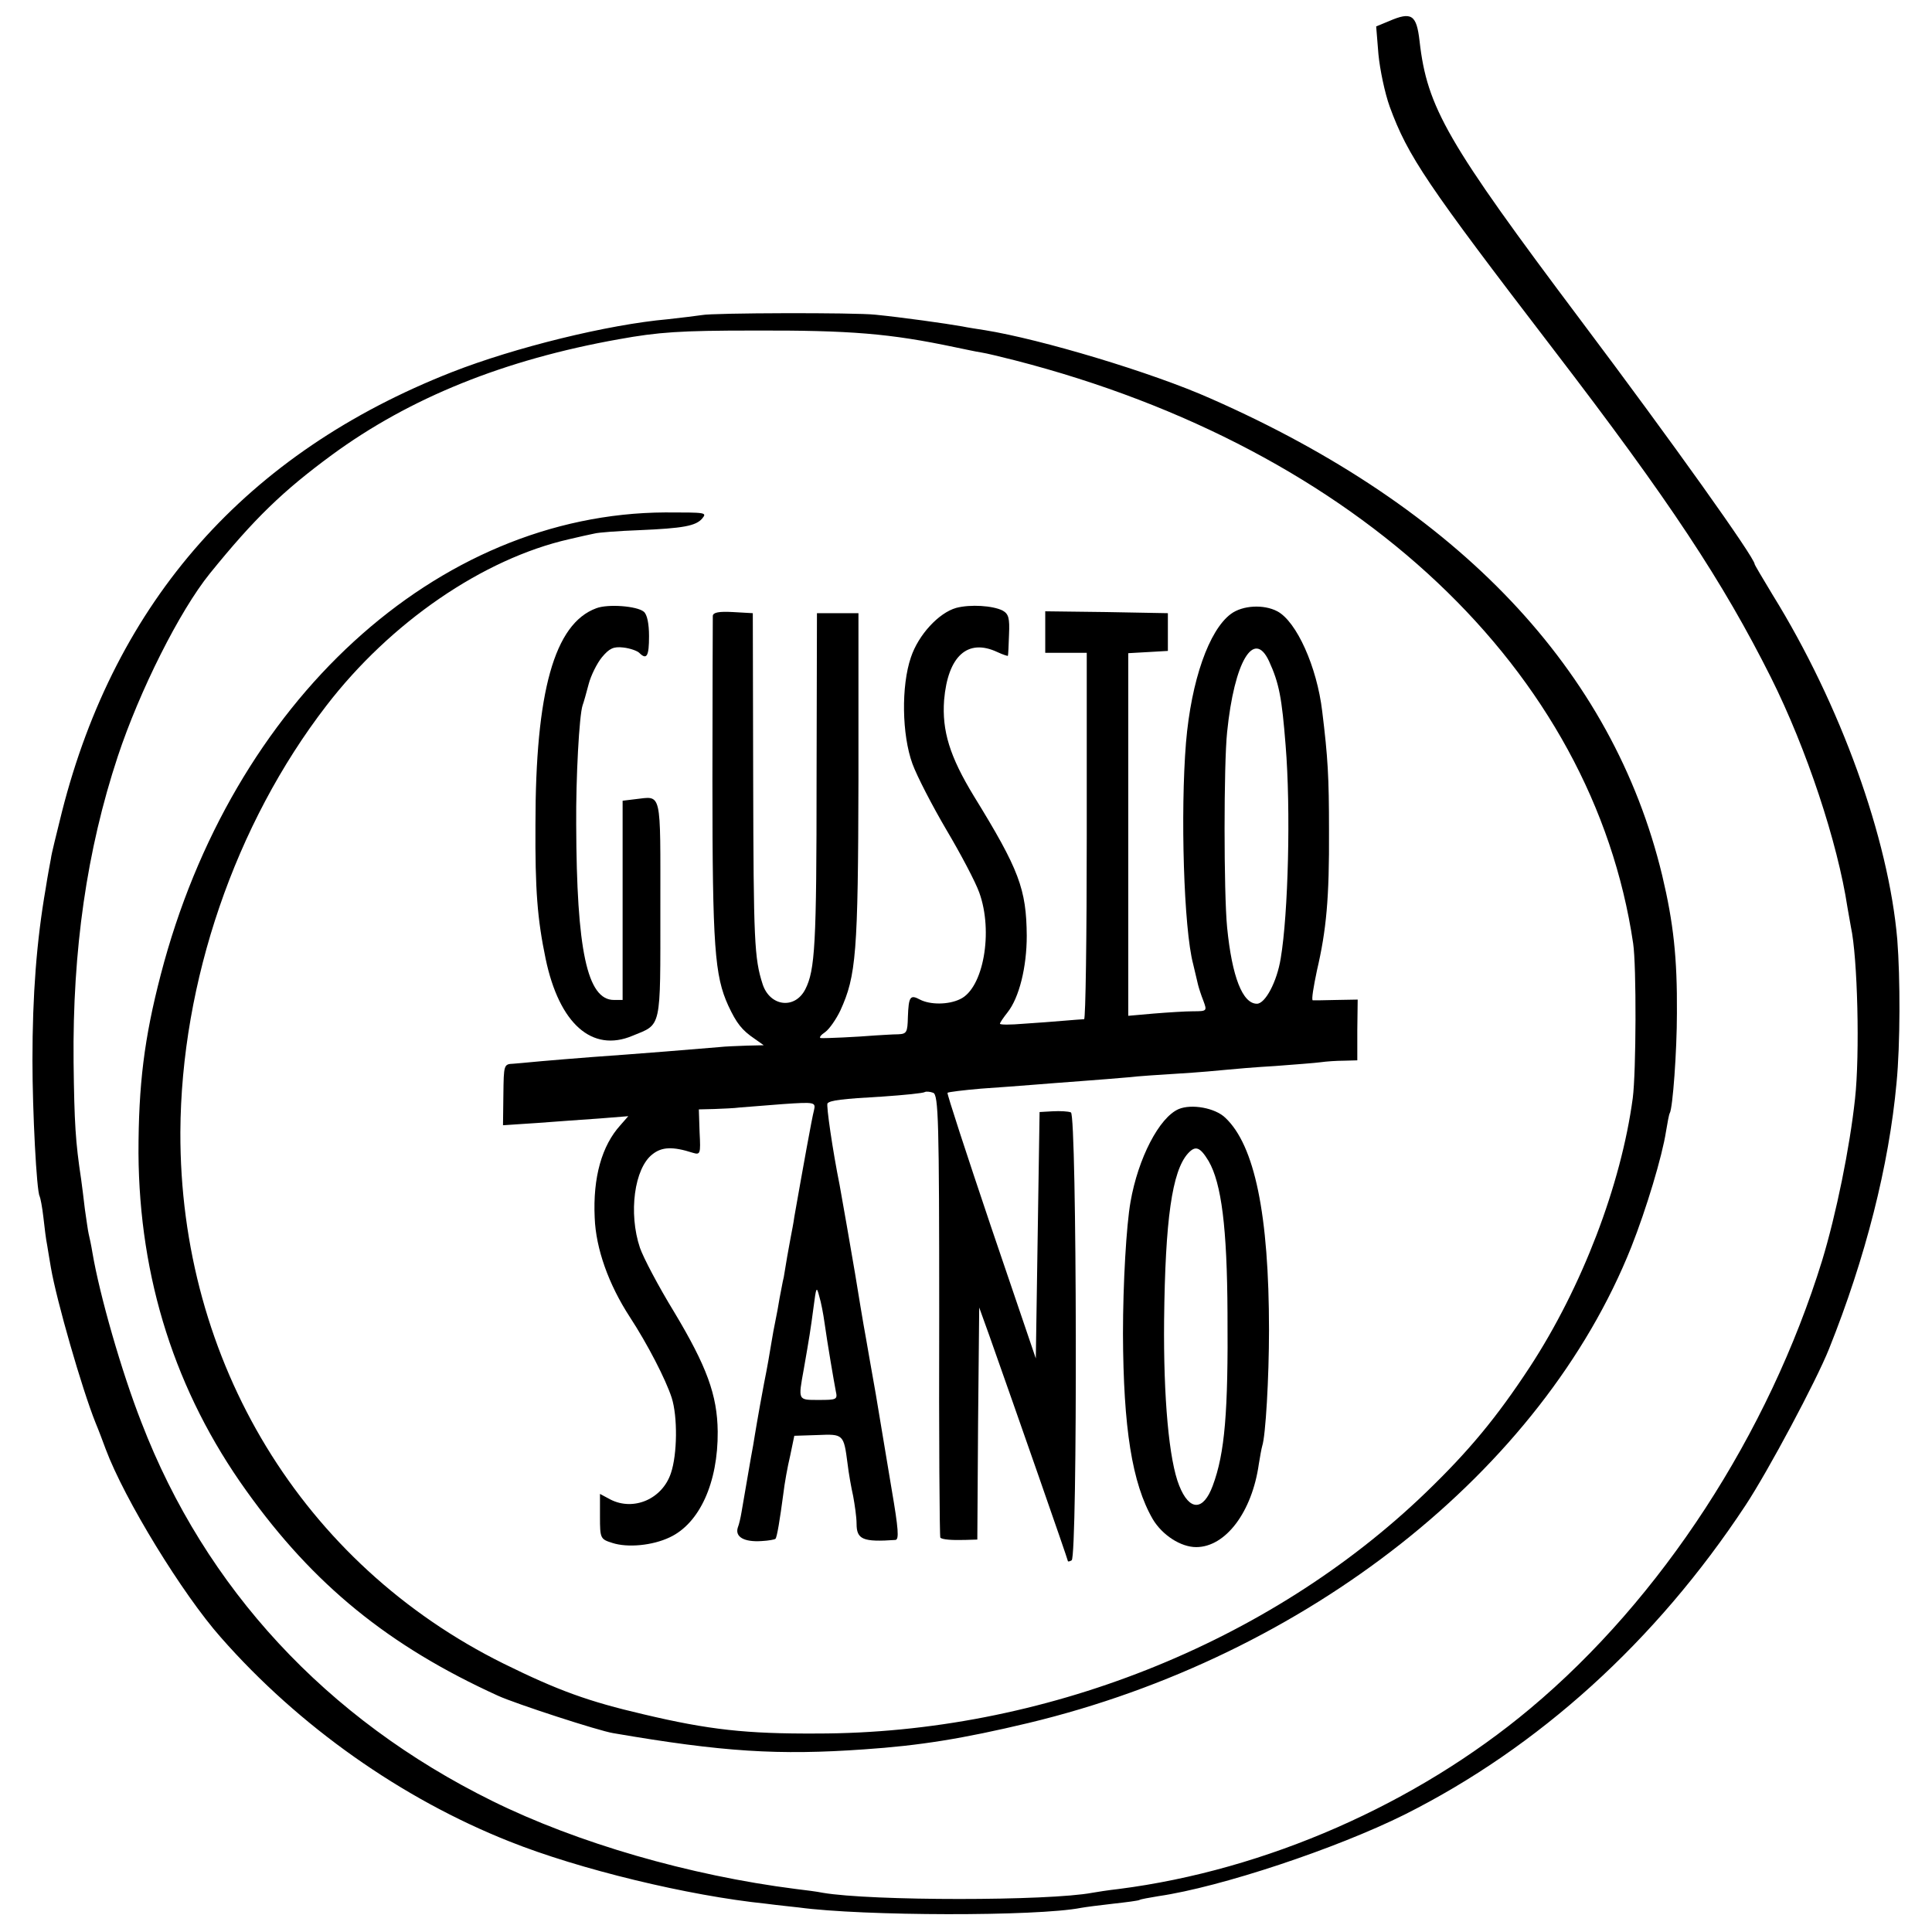
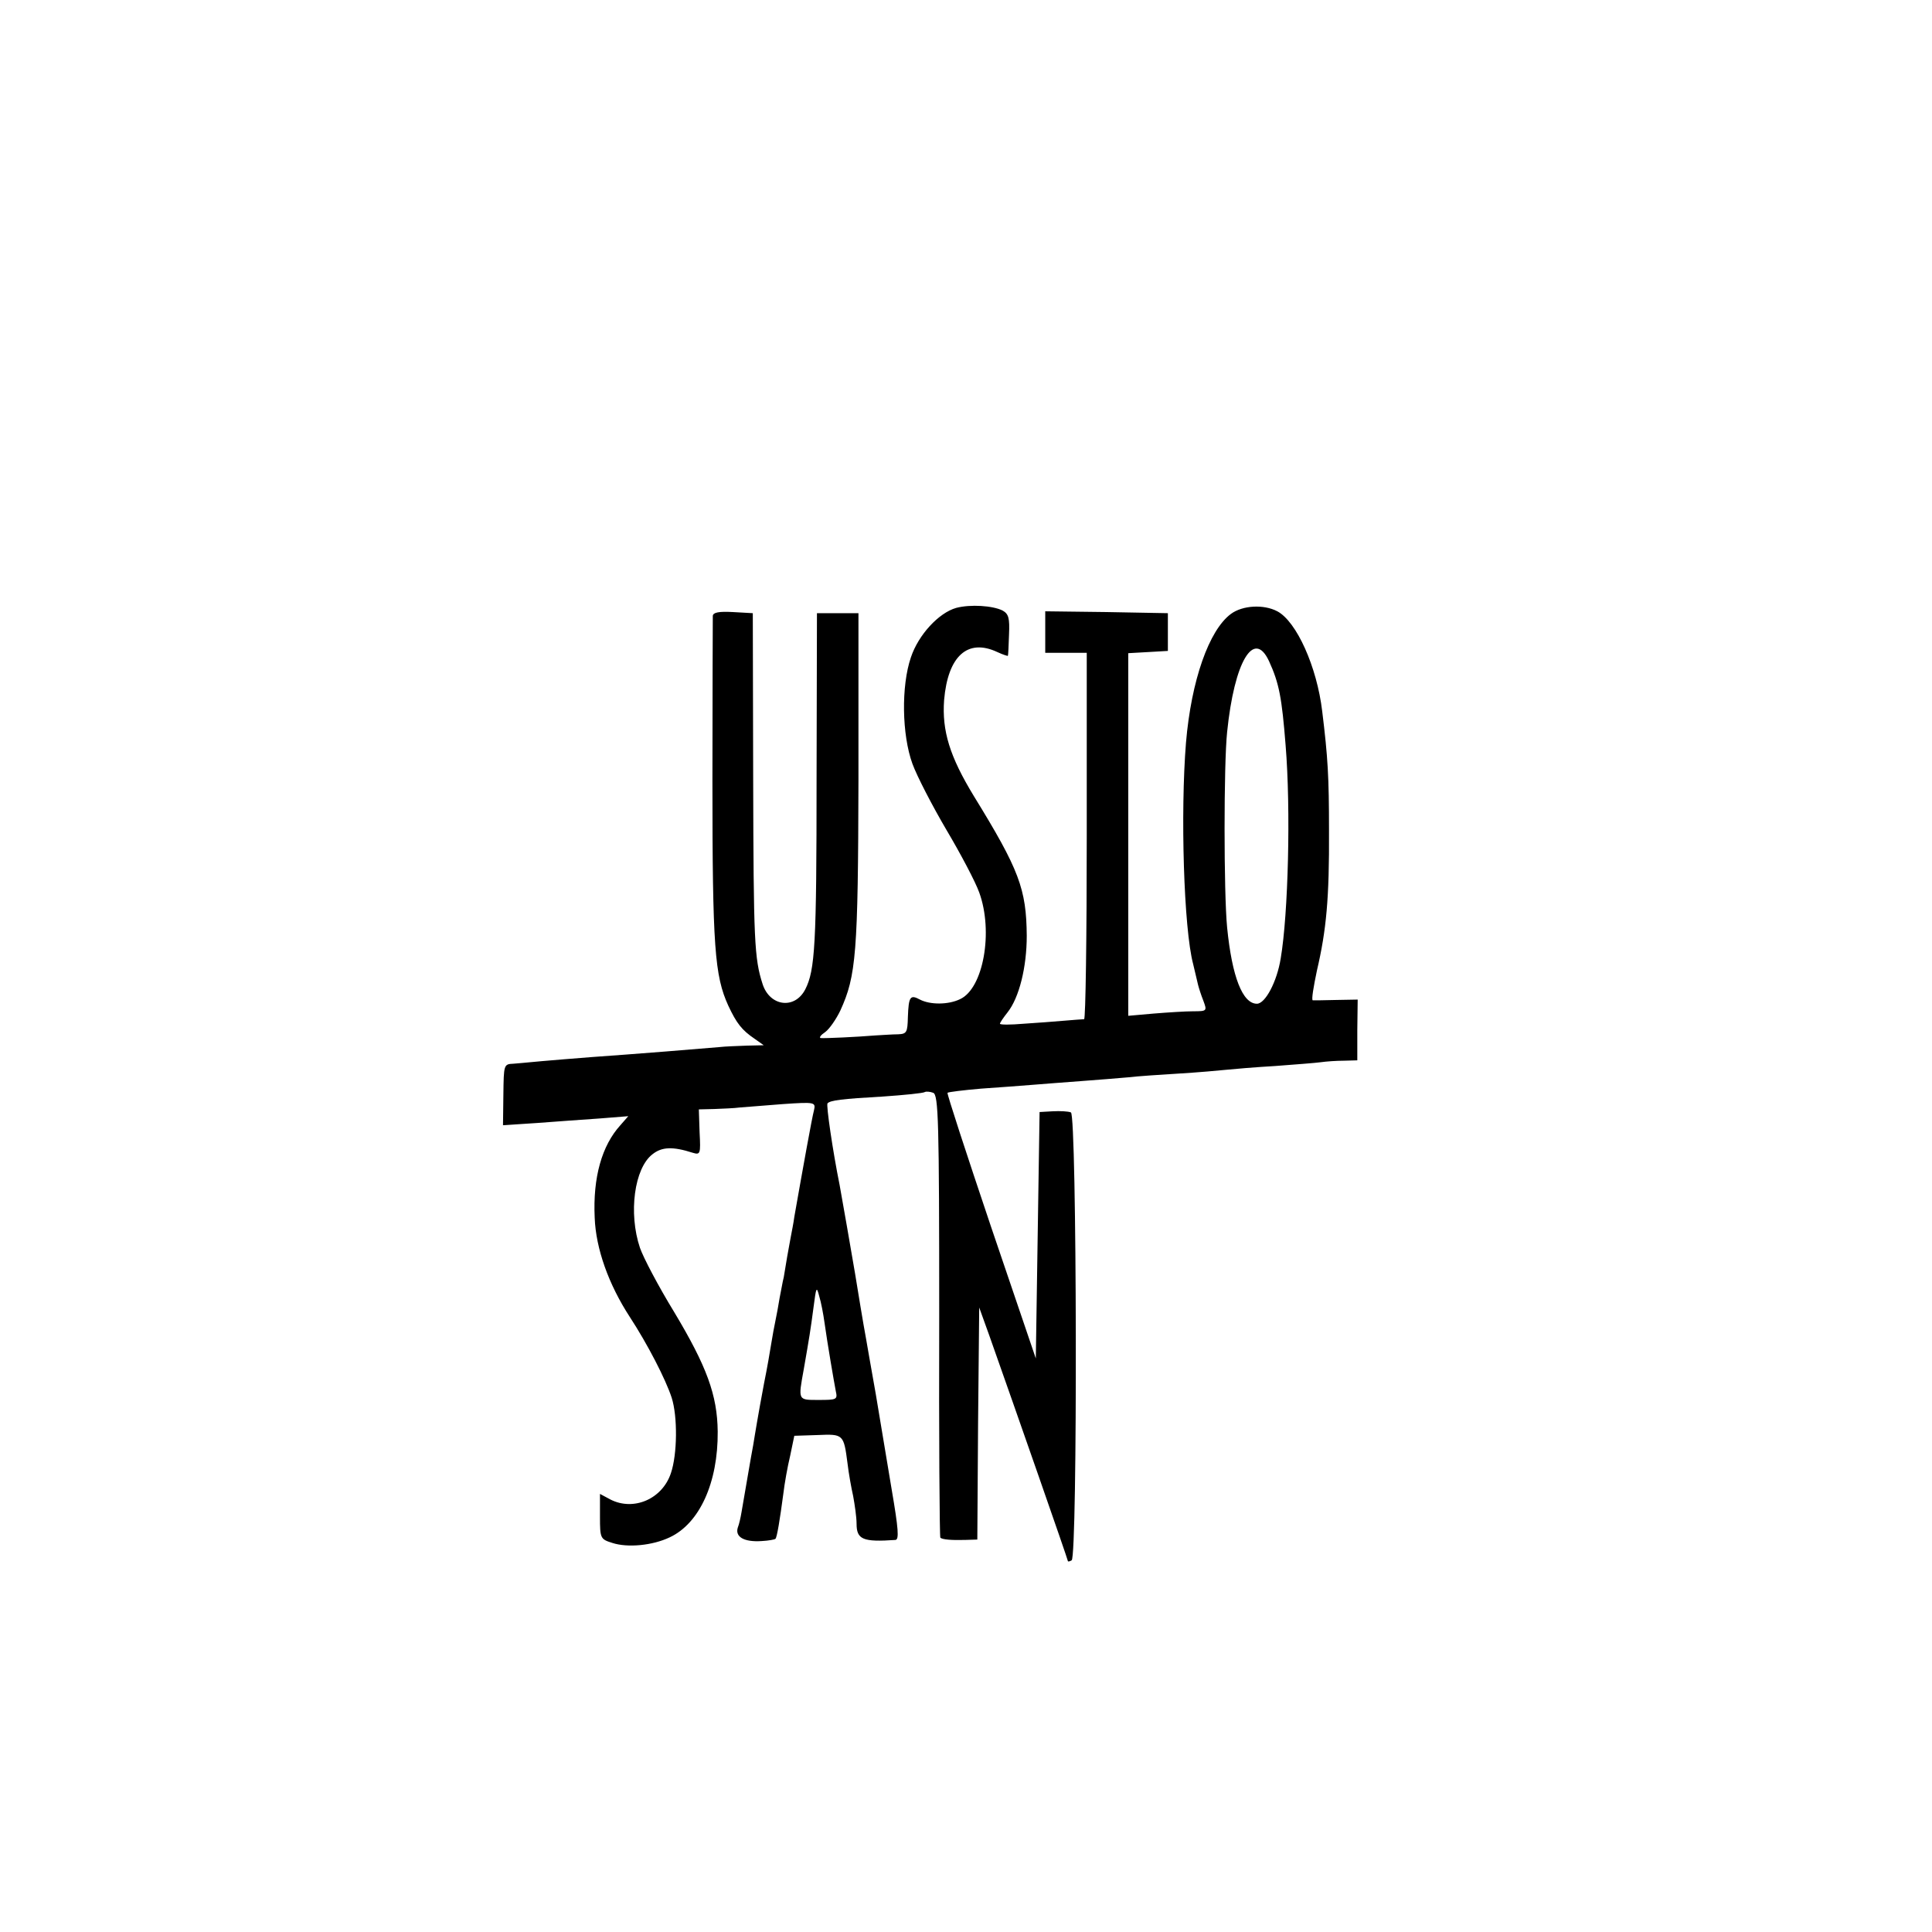
<svg xmlns="http://www.w3.org/2000/svg" version="1.0" width="512pt" height="512pt" viewBox="0 0 512 512" preserveAspectRatio="xMidYMid meet">
  <g transform="translate(0,512) scale(0.1,-0.1)" fill="#000000" stroke="none">
-     <path d="M3681 5064 l-34 -14 6 -74 c4 -41 17 -103 30 -139 48 -131 98 -205 433 -642 310 -404 450 -617 577 -870 95 -190 177 -438 203 -610 3 -16 7 -39 9 -51 18 -81 24 -339 11 -456 -14 -130 -50 -306 -87 -428 -142 -460 -426 -897 -774 -1188 -302 -253 -700 -428 -1090 -478 -27 -3 -59 -8 -70 -10 -116 -22 -587 -22 -715 0 -14 3 -46 7 -71 10 -283 36 -579 122 -804 233 -440 217 -761 564 -930 1003 -53 135 -111 338 -130 450 -3 19 -8 42 -10 50 -2 8 -6 38 -10 65 -3 28 -8 64 -10 80 -15 99 -18 148 -20 310 -3 297 35 562 117 810 58 175 164 386 244 485 119 147 194 219 323 314 207 152 458 253 761 307 105 19 163 23 355 23 260 1 364 -8 535 -44 25 -5 56 -12 70 -14 14 -2 54 -12 90 -21 909 -234 1531 -822 1638 -1545 9 -60 8 -341 -1 -410 -31 -231 -135 -502 -273 -713 -88 -134 -161 -222 -275 -332 -416 -401 -1017 -639 -1614 -639 -188 -1 -287 10 -460 51 -146 34 -226 63 -370 134 -533 264 -859 799 -857 1409 2 398 145 816 387 1130 170 221 415 389 643 441 26 6 56 13 67 15 11 3 65 7 119 9 116 5 150 11 167 31 13 16 10 16 -98 16 -606 -3 -1149 -501 -1337 -1225 -44 -169 -59 -292 -59 -473 2 -332 98 -633 286 -895 178 -249 377 -411 667 -543 46 -21 267 -93 305 -99 291 -50 438 -59 665 -43 147 10 260 28 436 70 737 177 1361 669 1597 1261 40 101 82 241 92 306 4 24 8 46 10 49 8 13 19 165 19 265 1 146 -9 239 -39 365 -131 544 -538 974 -1197 1264 -155 69 -449 157 -598 181 -19 3 -46 7 -60 10 -45 8 -160 24 -230 31 -54 6 -432 5 -460 -1 -13 -2 -54 -7 -90 -11 -159 -14 -406 -75 -572 -140 -545 -214 -892 -606 -1034 -1166 -14 -57 -28 -112 -29 -123 -2 -11 -9 -47 -14 -80 -24 -138 -35 -282 -35 -455 0 -136 11 -347 19 -360 2 -4 7 -29 10 -56 3 -27 7 -60 10 -74 2 -14 7 -41 10 -60 15 -87 82 -320 118 -410 8 -19 20 -51 27 -70 50 -134 204 -385 305 -499 207 -236 480 -428 765 -541 185 -74 475 -144 680 -165 30 -4 70 -8 87 -10 170 -23 631 -24 748 -1 11 2 49 7 85 11 36 4 67 8 70 10 3 2 26 6 50 10 165 24 471 126 652 216 355 178 666 459 904 820 60 91 187 329 221 414 97 242 159 487 179 705 10 103 10 278 2 380 -23 268 -150 622 -330 913 -26 43 -48 80 -48 82 0 17 -218 323 -460 645 -356 474 -408 565 -428 741 -8 70 -21 79 -81 53z" />
-     <path d="M1580 3508 c-111 -41 -161 -221 -161 -573 -1 -174 5 -250 27 -356 36 -172 123 -249 230 -204 78 32 74 14 74 336 0 319 5 299 -67 291 l-33 -4 0 -264 0 -264 -23 0 c-71 0 -99 132 -100 465 -1 123 8 290 17 316 3 8 10 33 16 56 6 23 22 55 35 71 20 24 31 29 57 26 18 -2 37 -9 42 -14 20 -20 26 -9 26 44 0 33 -5 58 -14 65 -18 15 -95 21 -126 9z" />
    <path d="M2534 3509 c-46 -13 -100 -71 -120 -131 -26 -76 -24 -205 4 -282 12 -33 53 -112 90 -175 38 -64 77 -138 87 -166 38 -104 11 -255 -51 -283 -31 -15 -79 -15 -106 -1 -26 14 -30 8 -32 -46 -1 -41 -3 -45 -26 -46 -14 0 -41 -2 -60 -3 -48 -4 -133 -8 -145 -7 -5 1 0 8 12 16 11 8 29 34 40 57 42 92 47 151 48 613 l0 440 -55 0 -55 0 -1 -440 c0 -439 -4 -506 -30 -557 -28 -54 -94 -45 -113 14 -22 68 -24 114 -25 543 l-1 440 -53 3 c-37 2 -52 -1 -53 -10 0 -7 -1 -204 -1 -438 0 -440 6 -516 42 -595 22 -47 36 -65 70 -88 l24 -17 -44 -1 c-25 -1 -58 -2 -75 -4 -84 -7 -206 -17 -250 -20 -115 -8 -231 -18 -250 -20 -11 -1 -31 -3 -45 -4 -25 -1 -25 -3 -26 -82 l-1 -81 91 6 c50 4 125 9 166 12 l75 6 -21 -24 c-49 -54 -73 -138 -68 -245 3 -82 37 -177 93 -263 47 -72 95 -165 111 -214 16 -50 15 -150 -2 -200 -23 -69 -99 -101 -160 -70 l-28 15 0 -60 c0 -58 1 -60 33 -70 40 -13 106 -7 152 15 79 37 128 145 127 280 -1 97 -29 173 -116 318 -41 67 -81 143 -90 169 -31 92 -15 211 33 248 25 20 54 21 107 4 20 -6 21 -3 18 54 l-2 61 41 1 c23 1 53 2 67 4 14 1 65 5 114 9 87 6 88 5 83 -17 -5 -18 -30 -157 -52 -282 -2 -16 -7 -40 -9 -51 -2 -12 -7 -37 -10 -55 -3 -19 -7 -43 -9 -54 -3 -11 -7 -36 -11 -55 -3 -19 -8 -46 -11 -60 -3 -14 -8 -41 -11 -60 -3 -19 -11 -66 -19 -105 -7 -38 -16 -86 -19 -105 -3 -19 -8 -46 -10 -60 -5 -25 -23 -133 -31 -178 -2 -12 -6 -31 -10 -41 -7 -24 17 -38 63 -35 19 1 35 4 37 6 4 3 12 52 21 120 3 26 11 71 18 100 l11 53 62 2 c68 3 69 2 79 -75 3 -26 10 -65 15 -87 4 -22 9 -55 9 -73 0 -42 17 -49 103 -43 10 1 8 29 -10 134 -12 72 -31 186 -42 252 -12 66 -23 132 -26 148 -7 37 -23 135 -29 172 -8 48 -36 208 -41 235 -18 89 -36 212 -32 216 7 8 39 12 146 18 58 4 108 9 112 12 4 2 14 1 22 -2 14 -5 16 -75 16 -591 -1 -321 1 -586 3 -588 5 -5 30 -7 65 -6 l33 1 2 308 3 307 27 -75 c69 -195 208 -593 208 -597 0 -2 5 -1 10 2 16 10 14 1182 -2 1187 -7 3 -29 4 -48 3 l-35 -2 -5 -326 -5 -327 -119 350 c-65 193 -117 352 -115 354 2 2 42 7 89 11 47 3 108 8 135 10 28 2 86 7 130 10 44 3 100 8 125 10 25 3 86 7 135 10 50 3 106 8 125 10 19 2 78 7 130 10 52 4 106 8 120 10 14 2 41 4 61 4 l36 1 0 81 1 80 -56 -1 c-32 -1 -60 -1 -63 -1 -4 1 2 36 11 79 25 107 33 192 32 372 0 141 -3 193 -18 315 -14 118 -68 238 -119 265 -36 19 -92 16 -123 -7 -58 -43 -105 -176 -119 -341 -15 -185 -6 -493 19 -587 5 -22 11 -47 13 -55 2 -8 8 -27 14 -42 10 -27 10 -28 -27 -28 -20 0 -67 -3 -104 -6 l-68 -6 0 480 0 481 53 3 52 3 0 50 0 50 -163 3 -162 2 0 -55 0 -55 55 0 55 0 0 -485 c0 -267 -3 -485 -7 -486 -5 0 -28 -2 -53 -4 -25 -2 -73 -6 -107 -8 -35 -3 -63 -3 -63 0 0 3 9 16 20 30 31 39 51 120 51 203 -1 124 -20 175 -140 370 -64 105 -85 173 -79 255 10 116 62 164 141 127 15 -7 28 -11 28 -10 1 2 2 27 3 56 2 44 -1 55 -17 64 -26 13 -85 17 -123 7z m829 -141 c27 -59 34 -97 44 -223 14 -170 7 -447 -13 -565 -10 -62 -41 -120 -63 -120 -38 0 -66 71 -79 202 -9 93 -9 433 0 518 19 187 71 274 111 188z m-1178 -1753 c8 -57 25 -156 30 -182 5 -22 2 -23 -45 -23 -56 0 -55 -2 -40 81 15 86 18 104 26 165 7 54 8 56 15 29 5 -16 11 -48 14 -70z" />
-     <path d="M3124 2181 c-52 -22 -108 -131 -128 -246 -11 -62 -20 -215 -20 -350 1 -249 24 -396 79 -491 25 -42 74 -74 115 -74 78 0 148 93 166 220 3 19 7 41 9 48 9 26 18 181 18 307 0 306 -38 490 -116 563 -27 26 -89 37 -123 23z m79 -138 c34 -59 49 -176 50 -403 2 -262 -7 -371 -39 -457 -25 -68 -62 -68 -89 0 -27 67 -42 232 -40 439 3 266 21 394 63 441 20 22 32 18 55 -20z" />
  </g>
</svg>